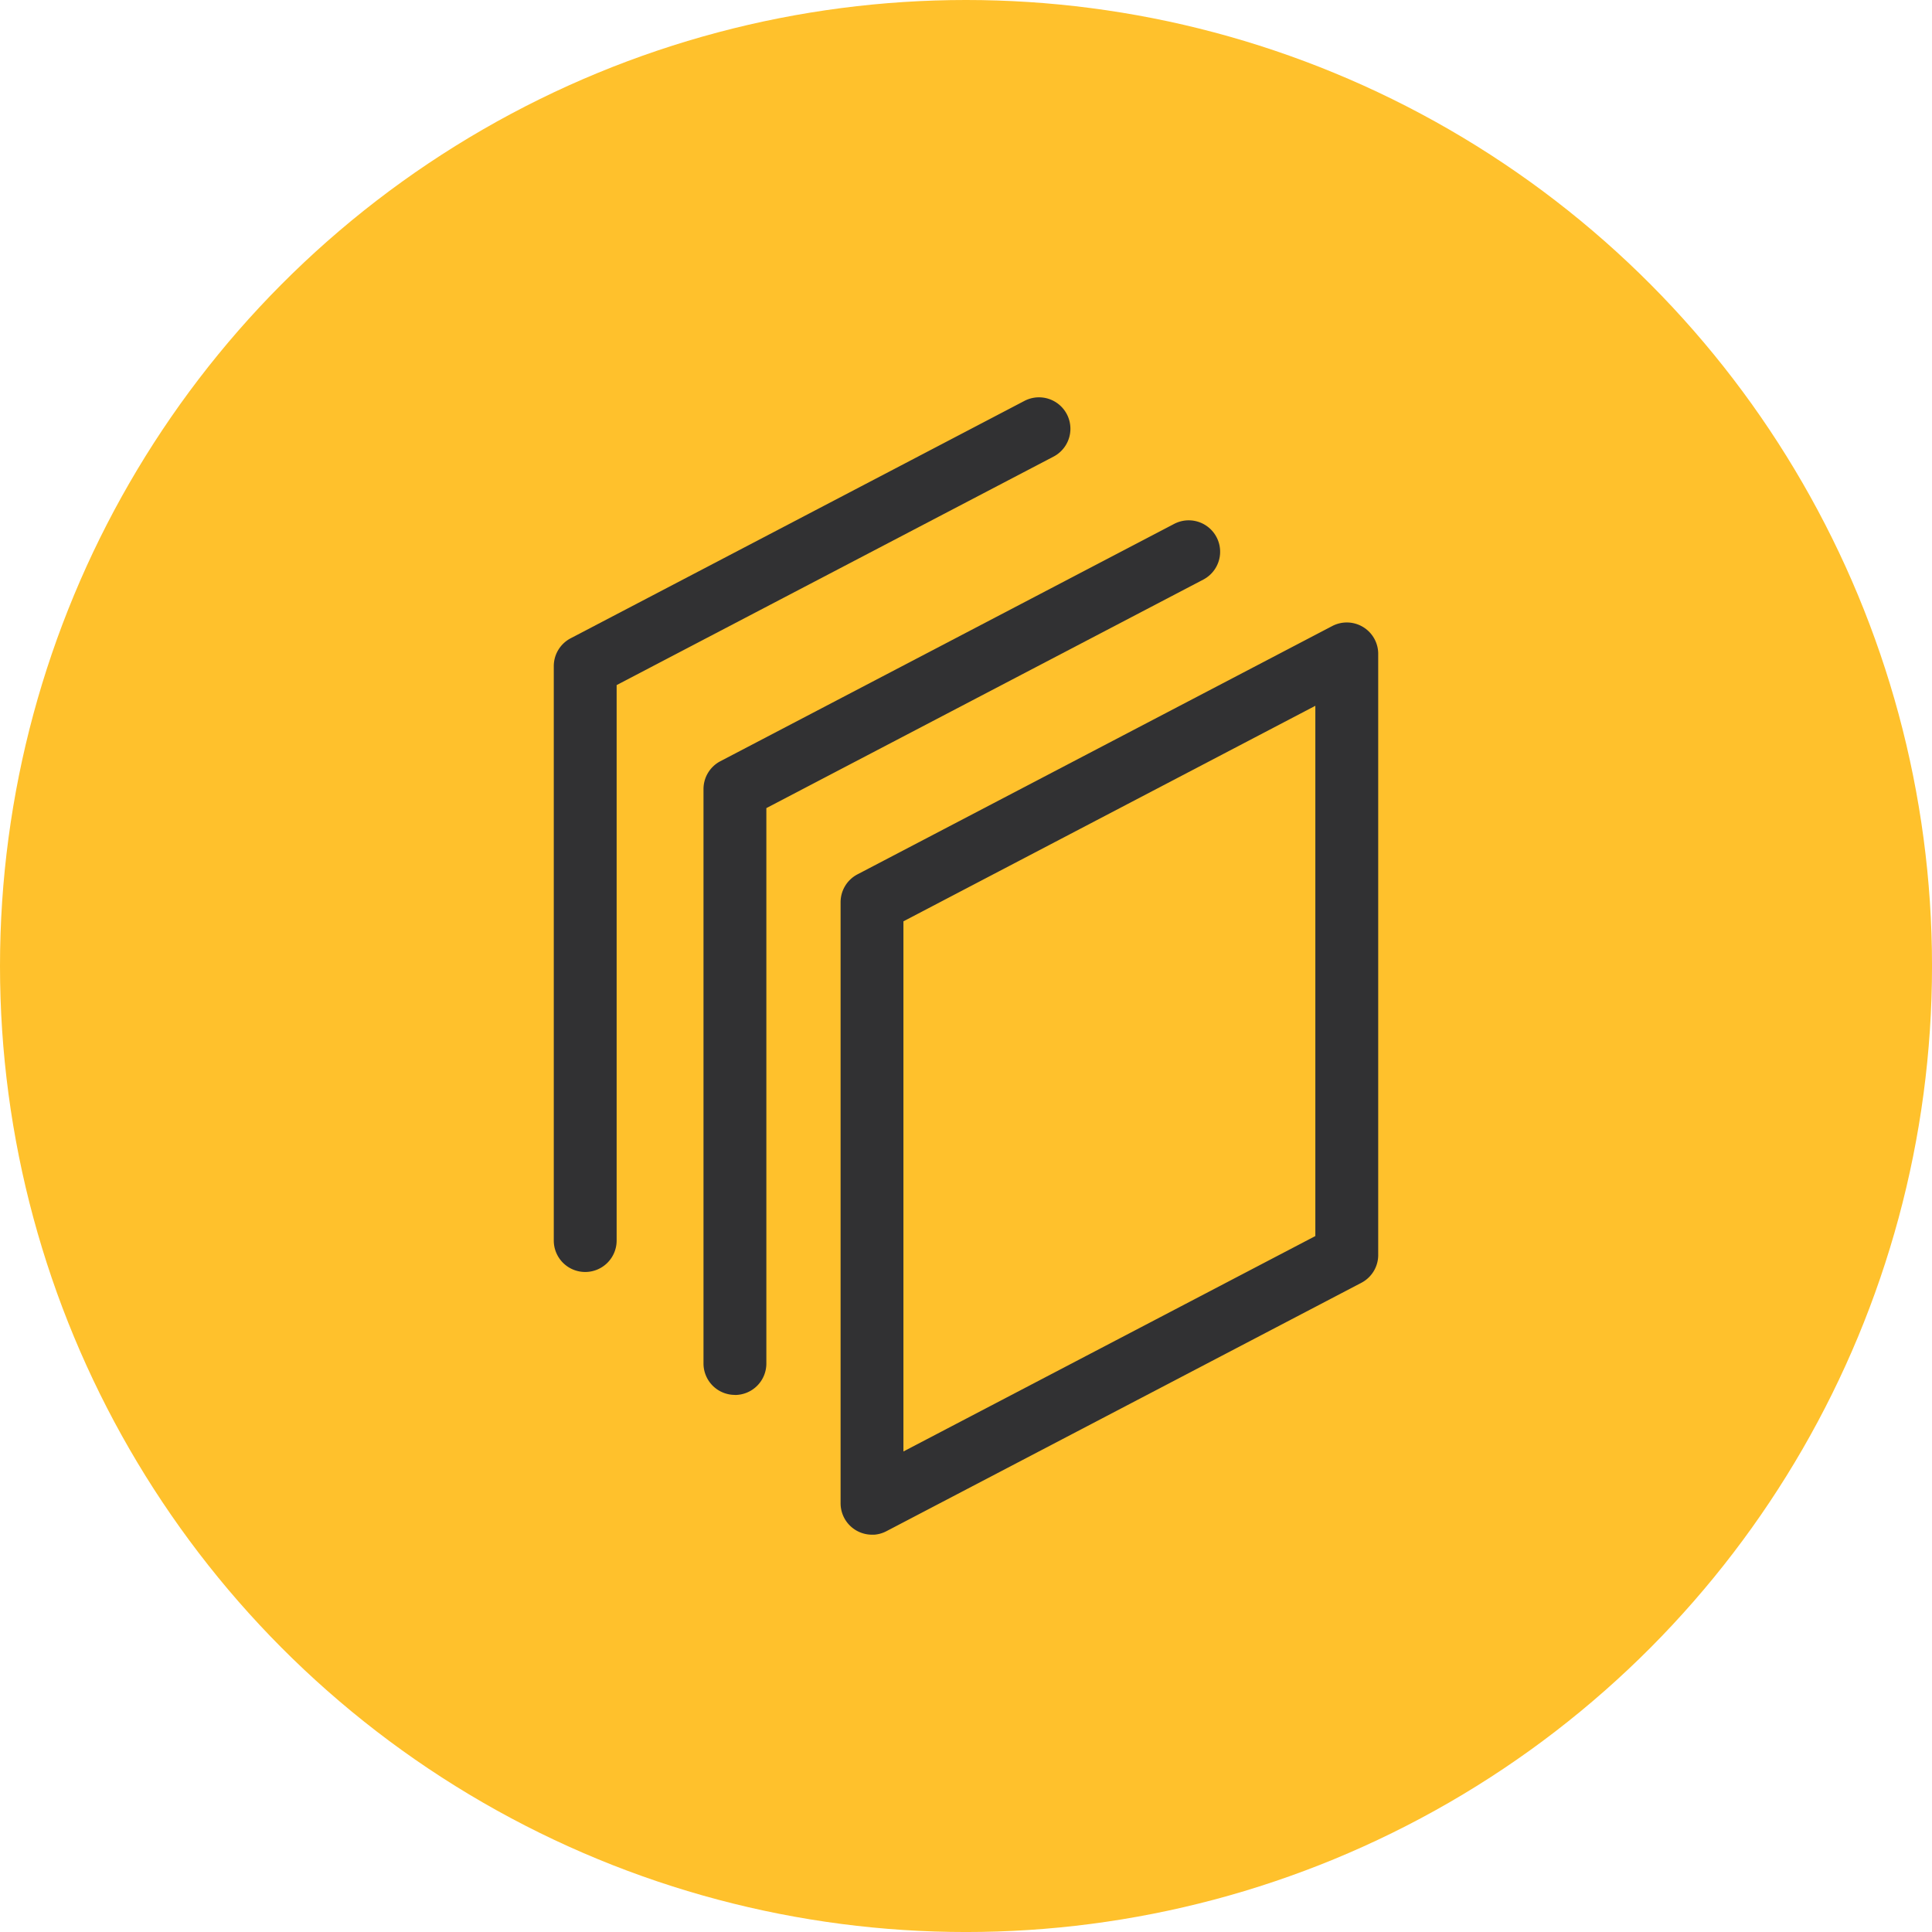
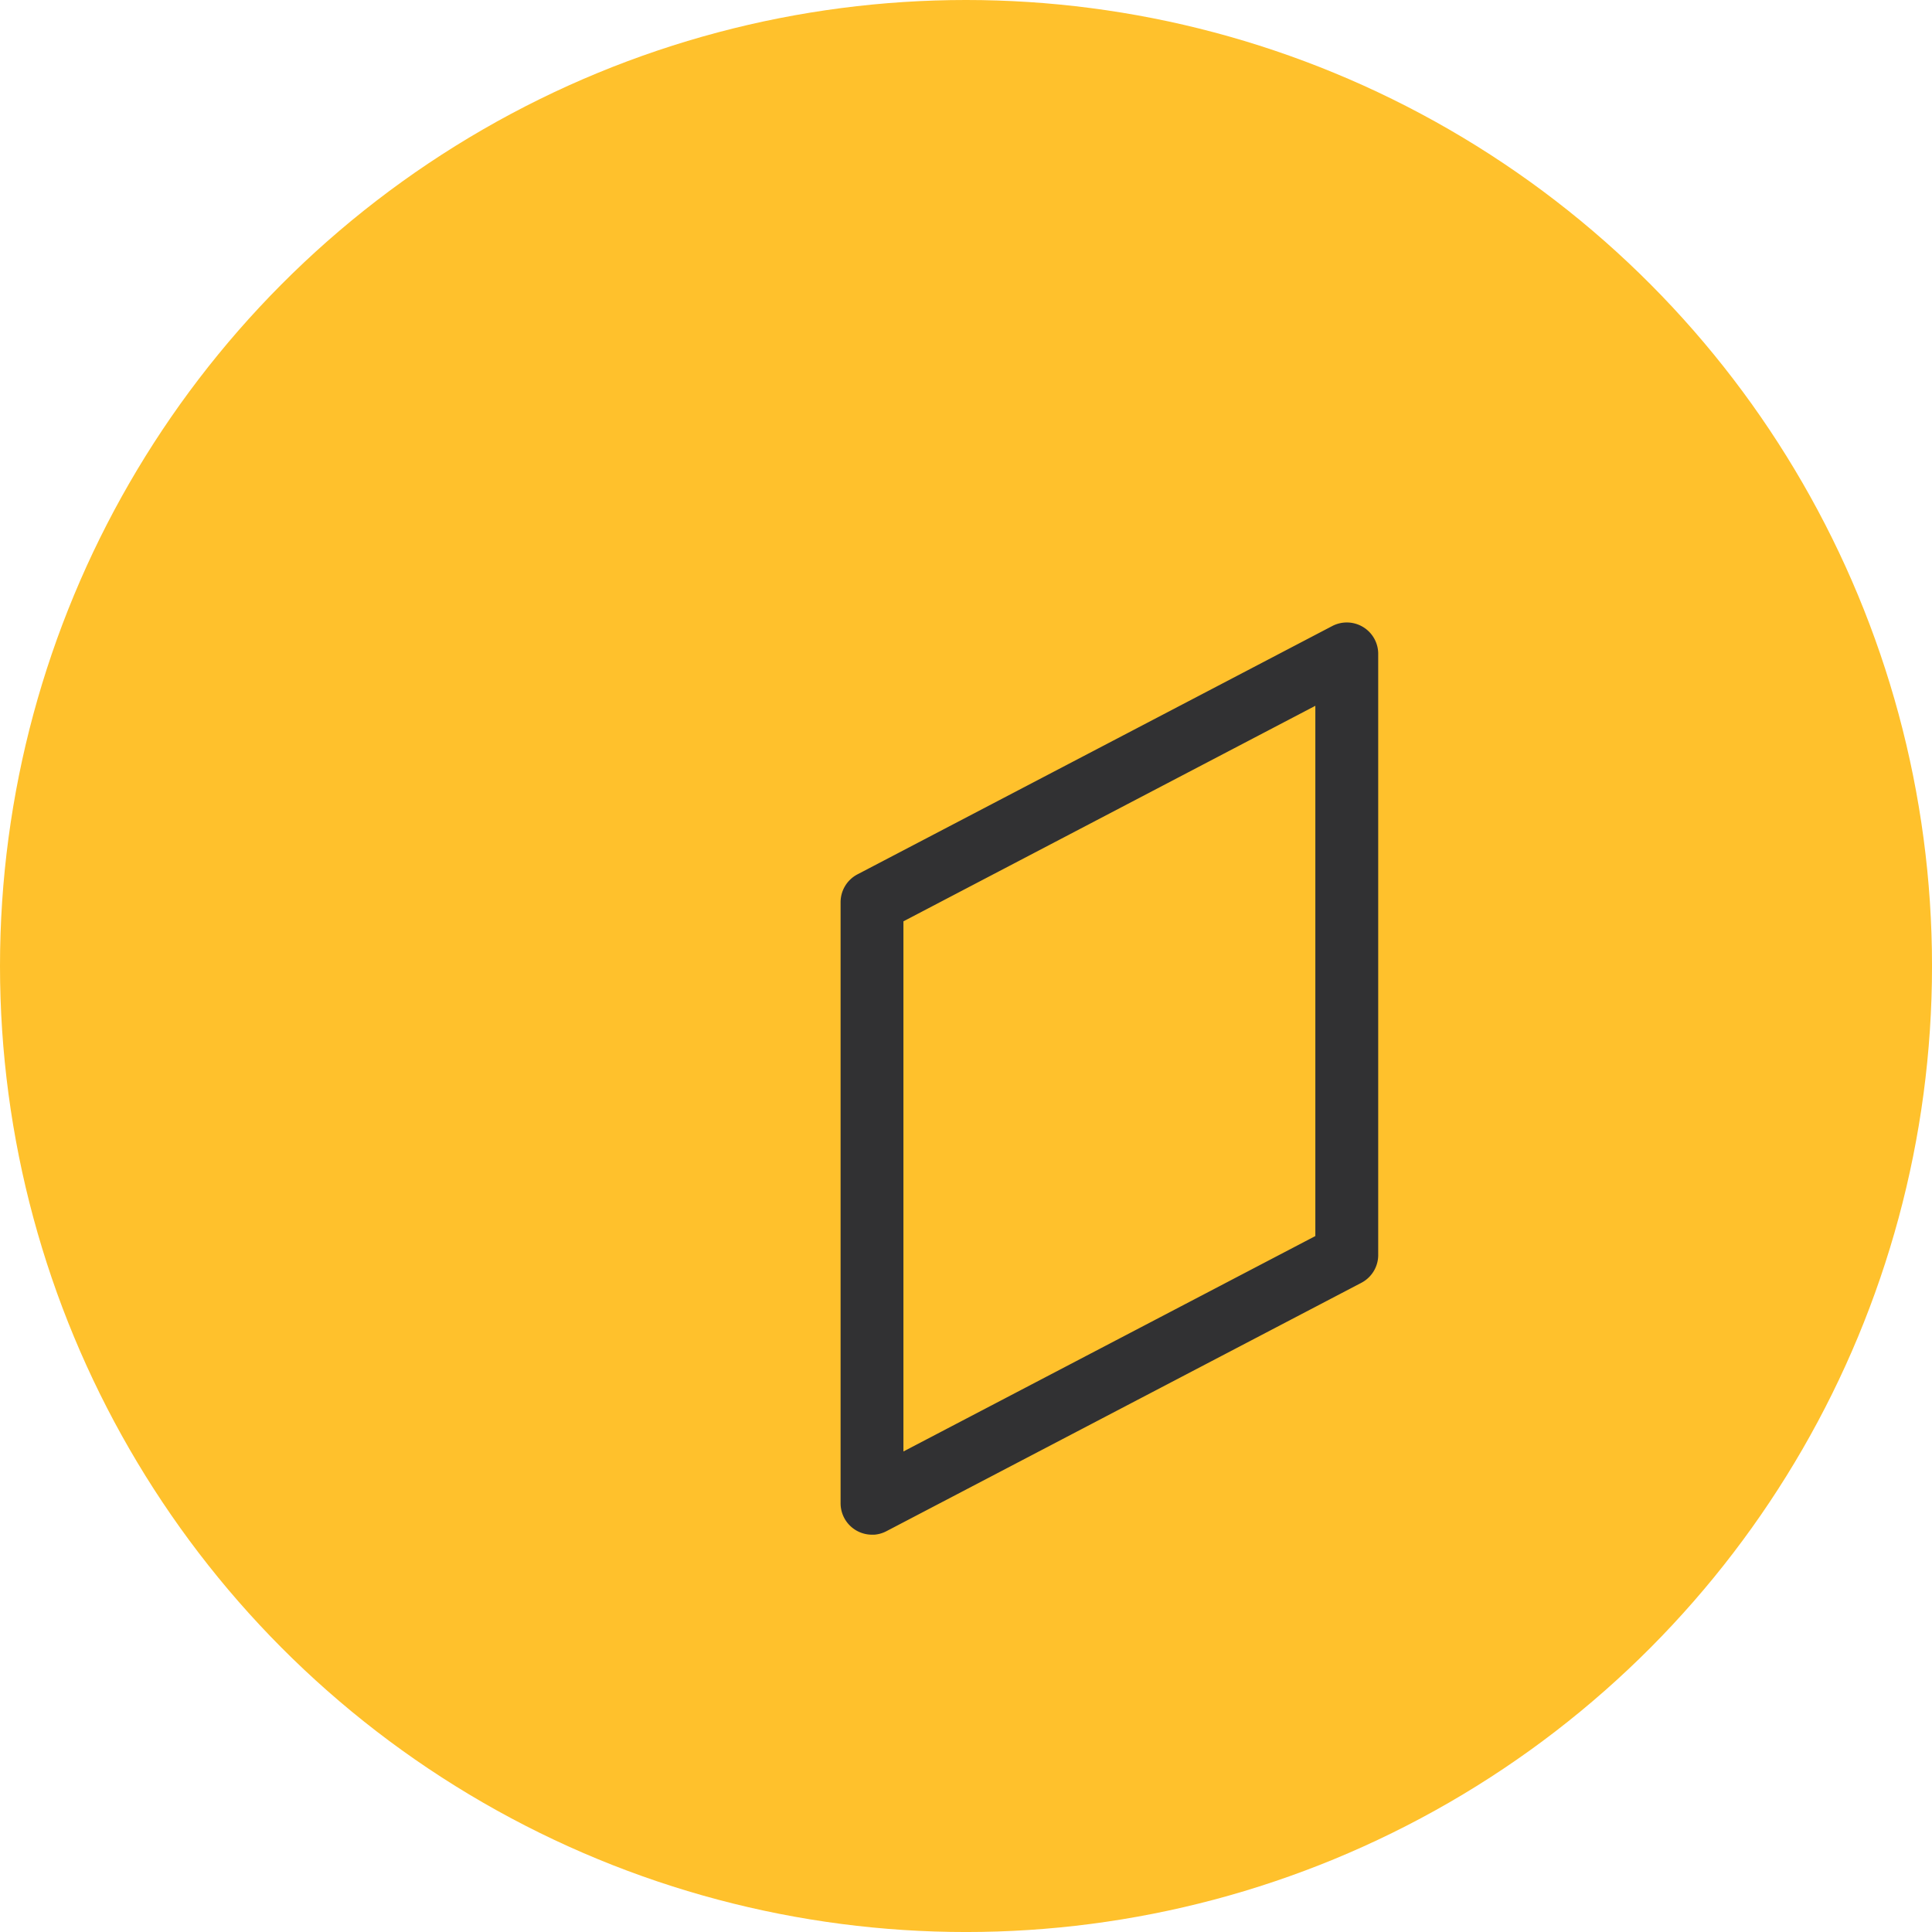
<svg xmlns="http://www.w3.org/2000/svg" width="105.273" height="105.273" viewBox="0 0 105.273 105.273">
  <defs>
    <clipPath id="clip-path">
      <rect id="Rectangle_124" data-name="Rectangle 124" width="44.922" height="61.974" transform="translate(0 0)" fill="none" />
    </clipPath>
  </defs>
  <g id="user">
    <circle id="Ellipse_5" data-name="Ellipse 5" cx="52.637" cy="52.637" r="52.637" transform="translate(0)" fill="#ffc12c" />
  </g>
  <g id="Group_569" data-name="Group 569" transform="translate(30.175 21.645)">
    <g id="Group_568" data-name="Group 568" transform="translate(0 0.004)" clip-path="url(#clip-path)">
      <path id="Path_3374" data-name="Path 3374" d="M640.532,551.207a1.713,1.713,0,0,1-1.712-1.712V516.743a1.712,1.712,0,0,1,.919-1.517l25.87-13.53a1.712,1.712,0,0,1,2.506,1.517v32.752a1.712,1.712,0,0,1-.919,1.517l-25.87,13.53a1.712,1.712,0,0,1-.794.2m1.712-33.427v28.887l22.445-11.738V506.041Z" transform="translate(-623.192 -489.232)" fill="#313133" />
-       <path id="Path_3375" data-name="Path 3375" d="M335.173,321.454a1.712,1.712,0,0,1-1.712-1.712v-31.3a1.712,1.712,0,0,1,.919-1.517l24.726-12.931a1.712,1.712,0,0,1,1.587,3.035l-23.807,12.451v30.266a1.712,1.712,0,0,1-1.712,1.712" transform="translate(-325.303 -267.096)" fill="#313133" />
-       <path id="Path_3376" data-name="Path 3376" d="M1.712,47.664A1.712,1.712,0,0,1,0,45.952v-31.3a1.712,1.712,0,0,1,.919-1.517L25.645.2a1.712,1.712,0,1,1,1.587,3.035L3.425,15.685V45.952a1.712,1.712,0,0,1-1.712,1.712" transform="translate(0 -0.004)" fill="#313133" />
    </g>
  </g>
</svg>